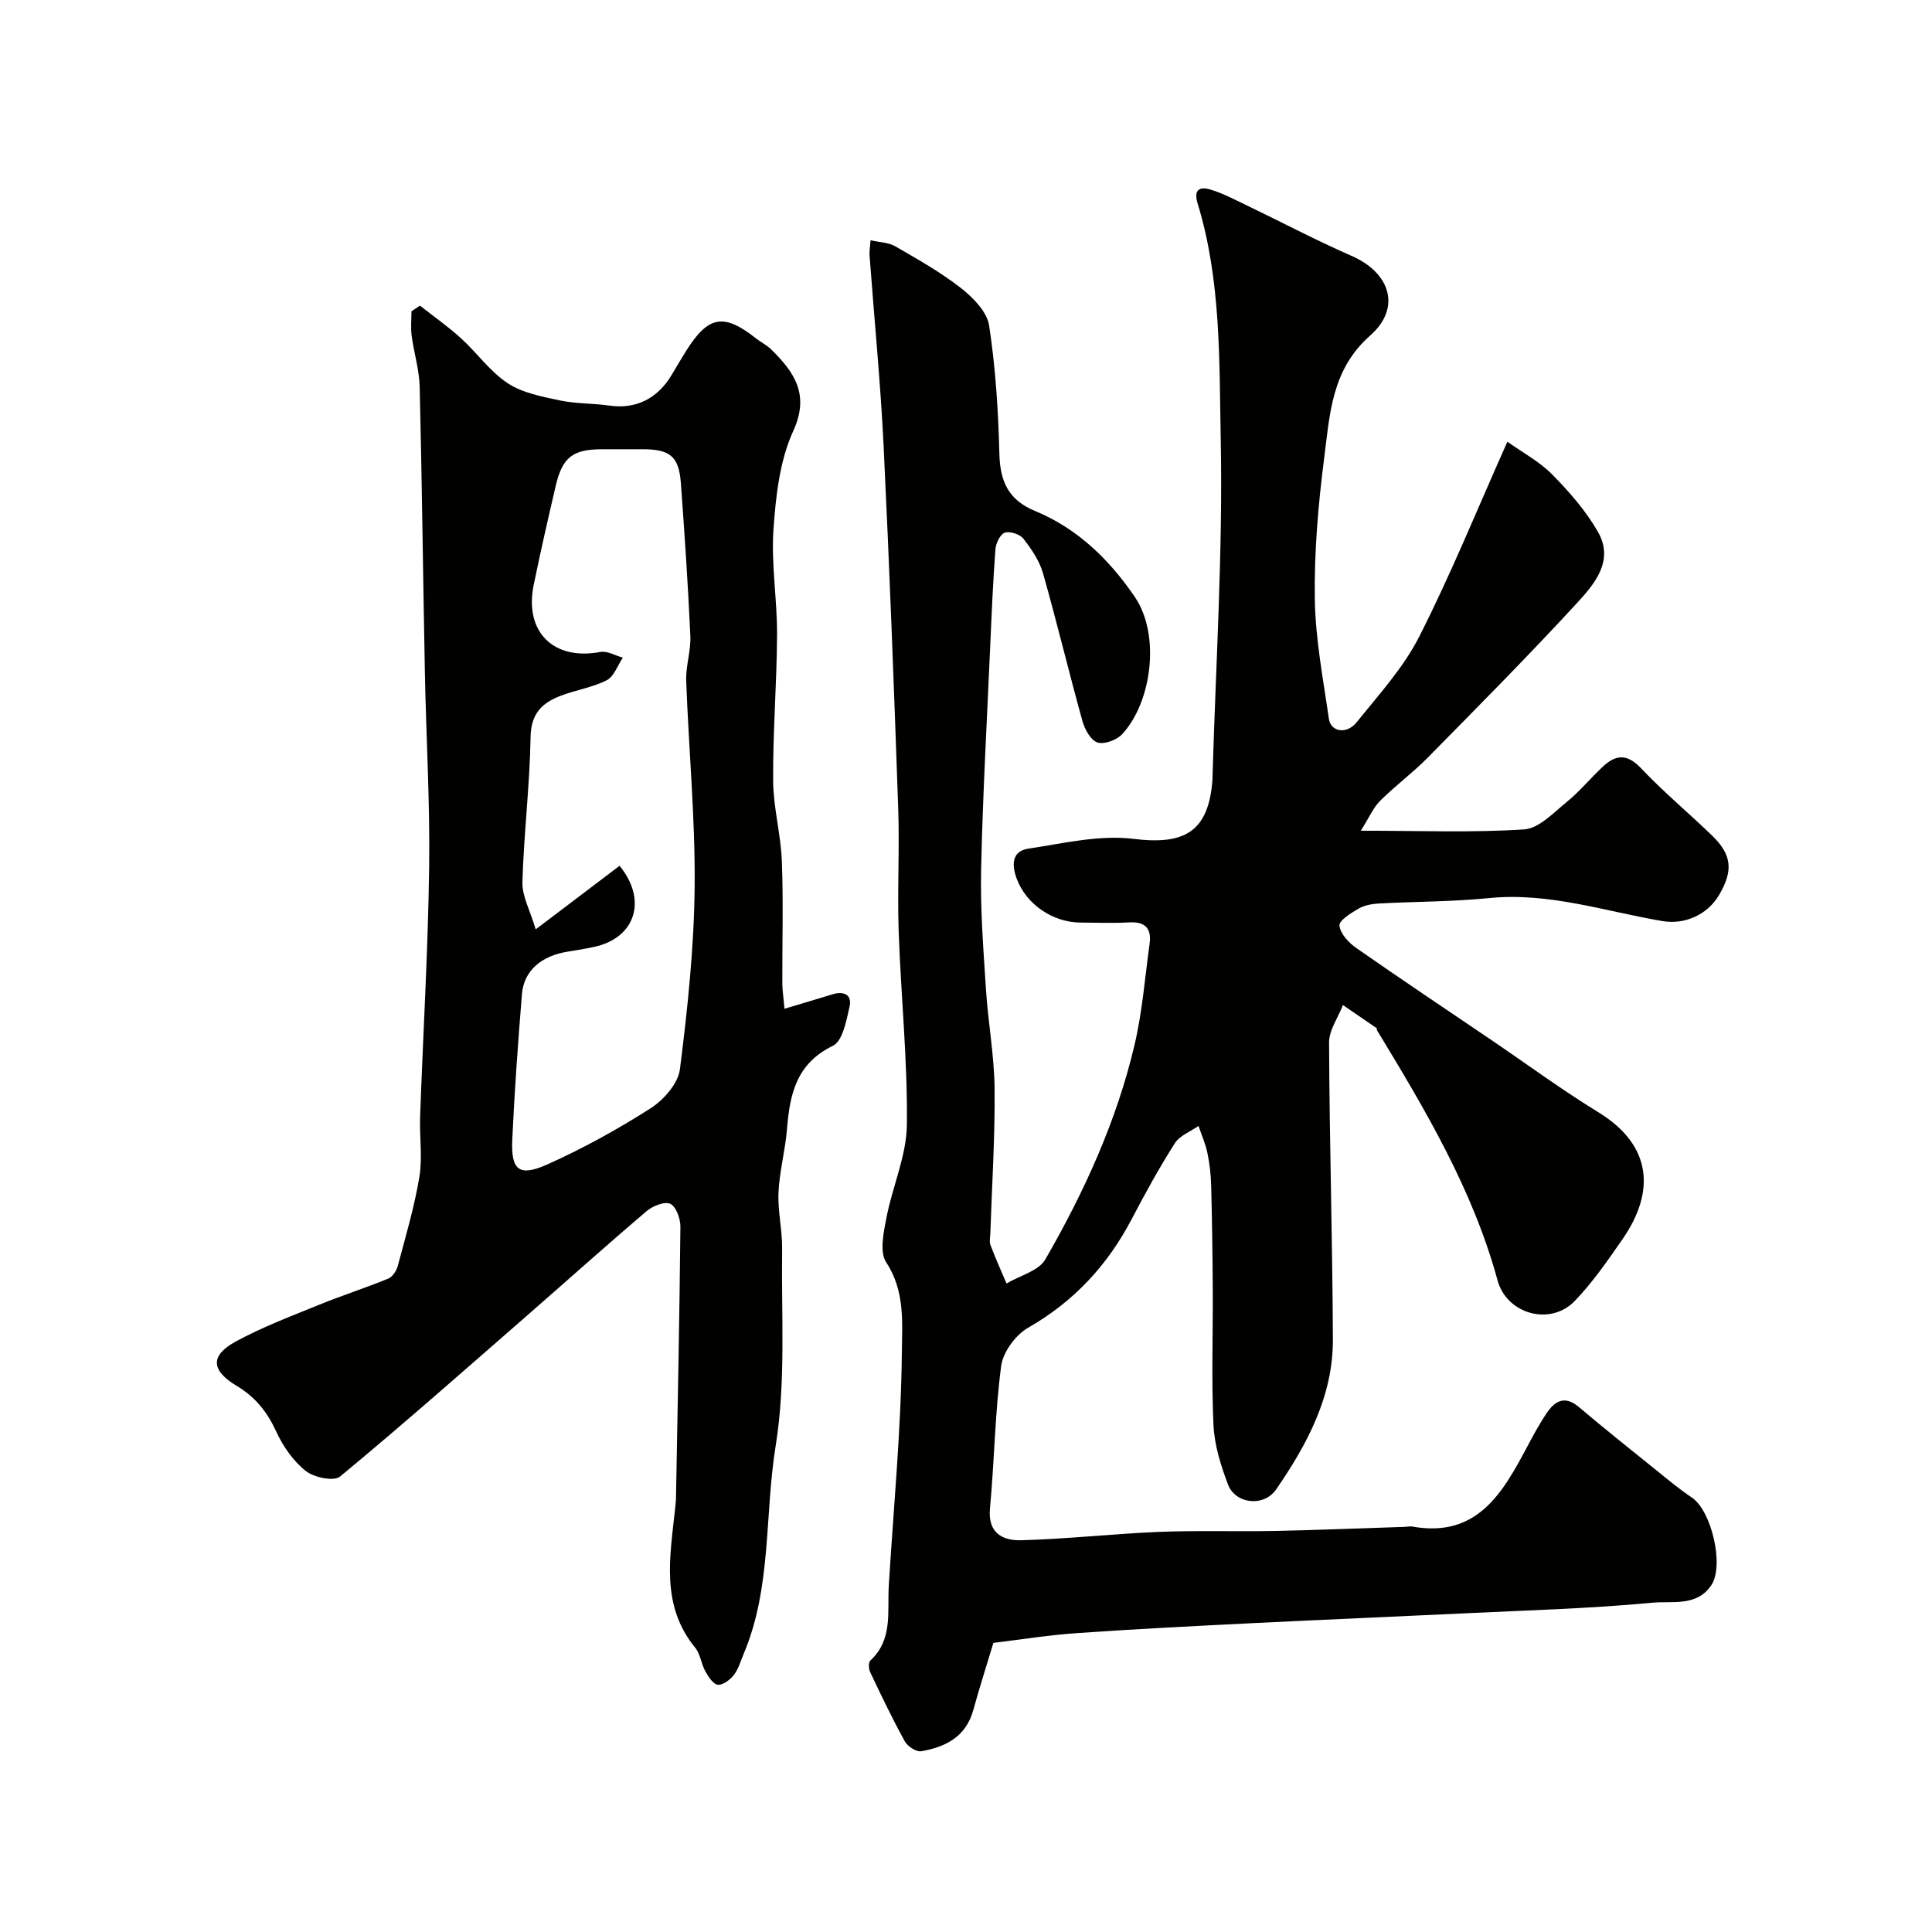
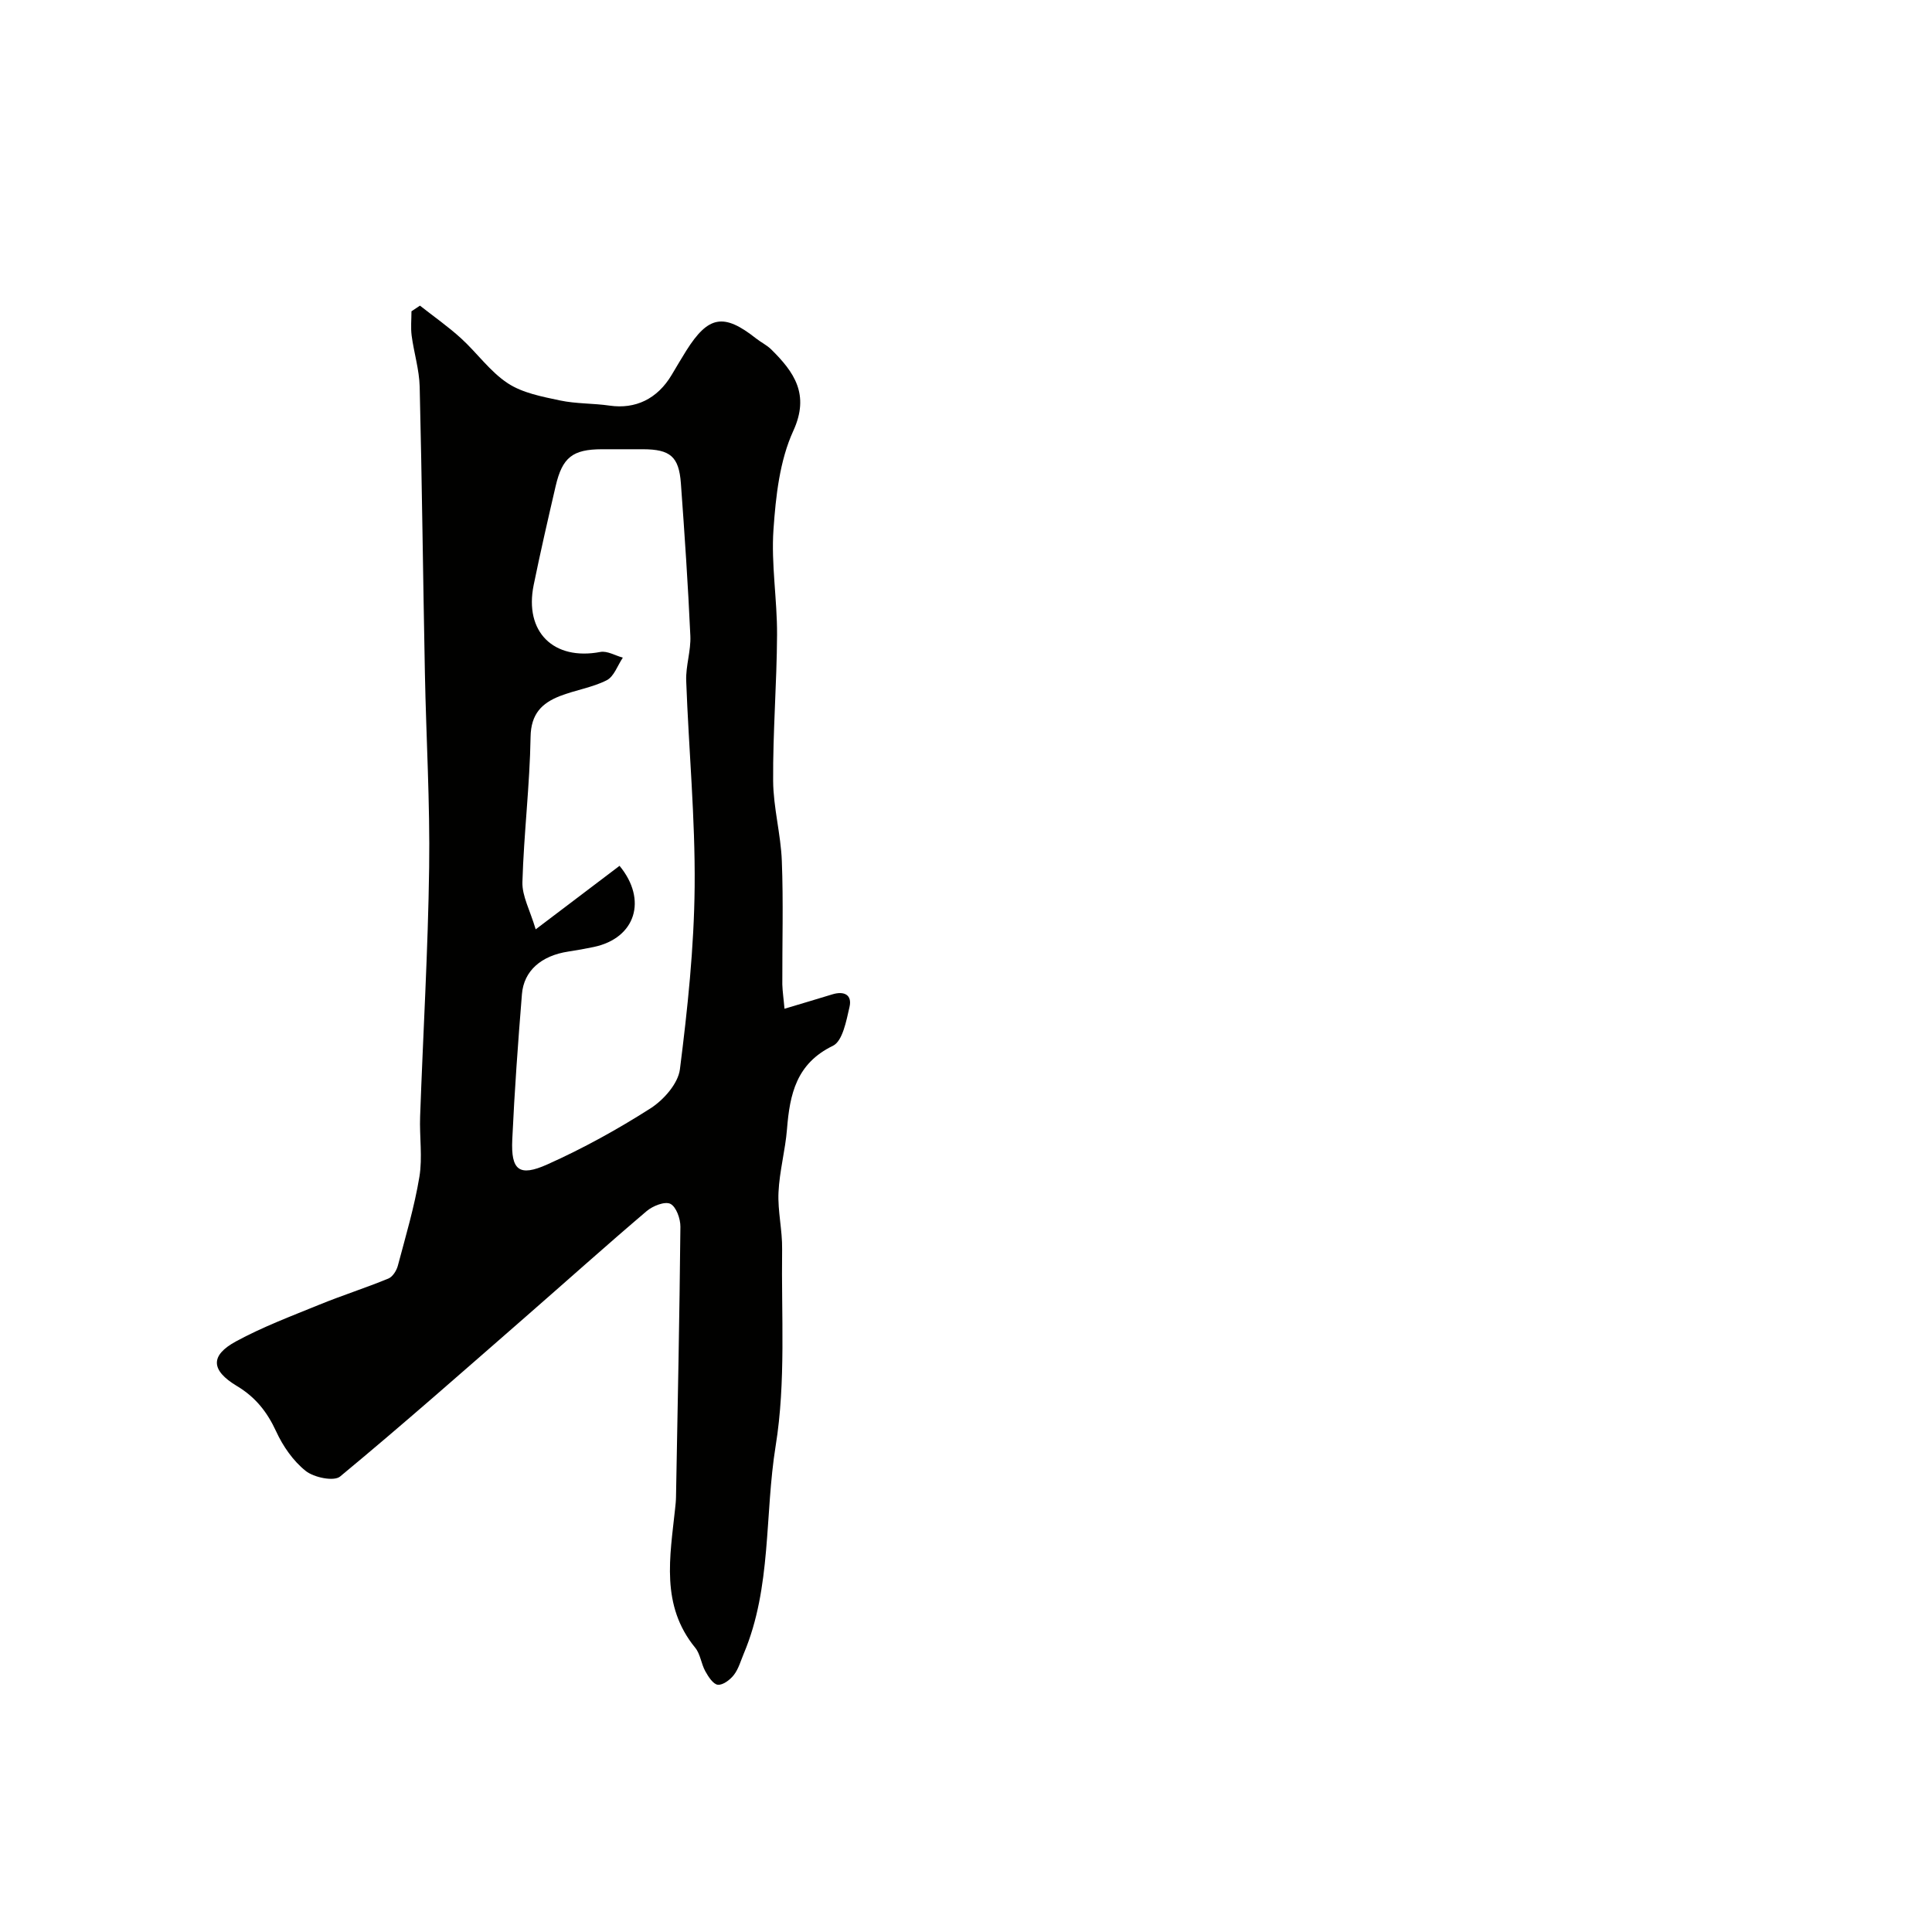
<svg xmlns="http://www.w3.org/2000/svg" enable-background="new 0 0 400 400" viewBox="0 0 400 400">
  <g fill="#010100">
-     <path d="m205.67 340.14c-1.47 4.9-2.92 9.38-4.16 13.91-1.52 5.54-5.76 7.66-10.79 8.53-1.01.17-2.82-1.01-3.39-2.05-2.58-4.68-4.88-9.5-7.17-14.33-.32-.67-.39-2.02.03-2.4 4.71-4.34 3.5-10.07 3.82-15.45.98-16.13 2.55-32.26 2.71-48.4.06-6.03.68-12.67-3.24-18.59-1.42-2.14-.54-6.18.04-9.21 1.24-6.47 4.16-12.84 4.24-19.27.16-13.36-1.24-26.73-1.7-40.1-.29-8.52.2-17.07-.1-25.6-.87-24.97-1.81-49.94-3.02-74.9-.64-13.15-1.94-26.27-2.91-39.41-.06-.81.1-1.63.21-3.13 1.91.44 3.75.46 5.14 1.27 4.65 2.69 9.39 5.35 13.6 8.65 2.5 1.96 5.38 4.9 5.81 7.75 1.33 8.75 1.9 17.65 2.12 26.51.14 5.73 1.84 9.59 7.4 11.88 8.78 3.61 15.41 10.1 20.65 17.8 5.32 7.81 3.54 21.74-2.63 28.41-1.12 1.21-3.71 2.17-5.12 1.71-1.39-.46-2.63-2.72-3.1-4.43-2.83-10.17-5.28-20.45-8.17-30.61-.73-2.57-2.38-4.99-4.05-7.14-.72-.93-2.75-1.6-3.84-1.26-.93.29-1.85 2.14-1.95 3.37-.5 6.58-.78 13.17-1.07 19.77-.68 15.53-1.56 31.05-1.9 46.59-.18 8.25.47 16.53 1 24.78.44 6.88 1.72 13.74 1.79 20.61.1 9.96-.55 19.93-.88 29.9-.03.83-.24 1.76.03 2.48 1.01 2.69 2.2 5.31 3.32 7.95 2.75-1.63 6.66-2.59 8.05-5.01 8.06-14 14.78-28.69 18.48-44.5 1.59-6.81 2.13-13.86 3.09-20.81.44-3.16-.88-4.63-4.22-4.44-3.32.19-6.66.05-10 .04-5.75-.01-11.26-3.7-13.27-9.03-1.02-2.71-1.18-5.74 2.39-6.28 7.23-1.08 14.71-2.9 21.79-2.02 10.55 1.31 15.49-1.47 16.32-12.11.01-.17 0-.33.01-.5.67-23.37 2.17-46.75 1.71-70.09-.32-16.32.1-32.95-4.8-48.9-.85-2.78.43-3.48 2.51-2.88 2.6.75 5.05 2.06 7.51 3.24 7.3 3.5 14.47 7.3 21.88 10.54 7.97 3.48 10.37 10.73 3.85 16.48-8.05 7.09-8.37 16.37-9.54 25.44-1.24 9.62-2.07 19.38-1.93 29.07.11 8.3 1.73 16.59 2.91 24.86.39 2.7 3.68 3.28 5.74.72 4.6-5.72 9.7-11.31 12.98-17.77 6.55-12.91 12-26.36 18.24-40.33 3.16 2.26 6.65 4.11 9.29 6.8 3.54 3.59 6.96 7.51 9.45 11.85 3.45 6-.73 10.84-4.39 14.82-10.01 10.87-20.43 21.37-30.8 31.9-3.12 3.17-6.74 5.83-9.89 8.97-1.42 1.42-2.26 3.42-4.01 6.2 12.27 0 23.08.43 33.81-.27 3.08-.2 6.12-3.48 8.87-5.72 2.7-2.2 4.93-4.96 7.49-7.33 2.66-2.47 4.99-2.63 7.83.37 4.65 4.92 9.9 9.28 14.77 14 4.07 3.94 4.36 7.24 1.42 12.24-2.48 4.22-7.25 6.17-11.68 5.43-11.92-2.01-23.55-6.01-35.97-4.77-7.56.76-15.2.71-22.79 1.12-1.43.08-3.01.36-4.21 1.06-1.57.91-4.07 2.47-3.96 3.52.17 1.66 1.9 3.53 3.46 4.62 9.33 6.51 18.8 12.83 28.22 19.22 7.28 4.94 14.38 10.18 21.88 14.77 11.18 6.84 11.88 16.46 5.03 26.33-3.07 4.43-6.17 8.93-9.89 12.79-5.02 5.2-14.05 2.75-15.97-4.29-5.13-18.82-14.97-35.31-24.95-51.77-.08-.13-.02-.4-.12-.47-2.31-1.6-4.63-3.17-6.94-4.75-1 2.59-2.88 5.18-2.87 7.77.08 20.48.71 40.97.79 61.45.05 11.72-5.31 21.71-11.75 31.06-2.54 3.69-8.44 3.04-9.98-1.05-1.48-3.91-2.79-8.11-2.99-12.24-.44-9.31-.1-18.65-.15-27.98-.04-7.19-.14-14.38-.33-21.56-.06-2.28-.31-4.59-.78-6.83-.39-1.91-1.21-3.73-1.84-5.6-1.67 1.18-3.9 2-4.91 3.6-3.24 5.09-6.15 10.39-8.95 15.74-5.01 9.54-11.95 17.02-21.41 22.44-2.6 1.49-5.21 5.03-5.59 7.93-1.29 9.77-1.4 19.69-2.32 29.52-.48 5.13 2.73 6.65 6.42 6.55 9.54-.25 19.06-1.34 28.6-1.73 7.86-.32 15.73-.04 23.6-.19 9.1-.18 18.2-.56 27.3-.85.5-.02 1.02-.15 1.49-.07 13.36 2.41 18.66-6.81 23.75-16.39 1.3-2.45 2.62-4.91 4.18-7.2 1.71-2.51 3.77-3.55 6.6-1.14 5.25 4.45 10.64 8.74 16 13.06 2.41 1.95 4.81 3.95 7.38 5.67 4.06 2.71 6.73 14.04 4.06 18.1-2.99 4.55-8.14 3.28-12.19 3.67-12.98 1.23-26.05 1.58-39.08 2.21-14.53.7-29.07 1.3-43.6 2.02-12.04.6-24.07 1.2-36.1 2.04-5.91.38-11.75 1.33-17.7 2.05z" />
-     <path d="m162.42 208.85c3.77-1.13 6.85-2.04 9.91-2.98 2.41-.74 4.14.07 3.55 2.62-.66 2.87-1.43 7.06-3.43 8.03-7.58 3.67-8.93 10.01-9.51 17.24-.35 4.39-1.56 8.71-1.76 13.1-.18 3.91.81 7.86.75 11.78-.19 13.6.81 27.42-1.34 40.72-2.31 14.31-.8 29.25-6.6 43-.63 1.5-1.08 3.16-2.05 4.42-.77 1-2.27 2.13-3.32 2.03-.96-.1-1.97-1.67-2.59-2.79-.86-1.54-1.02-3.57-2.1-4.88-7.19-8.79-5.21-18.82-4.16-28.75.09-.82.18-1.65.19-2.47.34-18.64.73-37.29.91-55.93.02-1.66-.87-4.15-2.08-4.75-1.14-.56-3.64.43-4.9 1.5-8.41 7.15-16.62 14.52-24.94 21.78-12.77 11.14-25.48 22.37-38.54 33.18-1.28 1.06-5.42.2-7.12-1.16-2.59-2.06-4.71-5.12-6.11-8.17-1.86-4.04-4.28-7.1-8.13-9.41-5.42-3.25-5.56-6.32-.21-9.23 5.53-3.01 11.5-5.25 17.35-7.64 4.69-1.91 9.53-3.45 14.22-5.38.88-.36 1.69-1.64 1.96-2.66 1.62-6.1 3.43-12.18 4.46-18.39.67-4.05 0-8.31.15-12.47.61-17.19 1.64-34.37 1.87-51.56.19-13.42-.62-26.85-.88-40.29-.39-19.76-.6-39.52-1.08-59.28-.09-3.53-1.19-7.02-1.66-10.55-.22-1.66-.04-3.37-.04-5.06.59-.39 1.17-.78 1.76-1.17 2.84 2.24 5.82 4.32 8.49 6.75 3.32 3.02 6.01 6.9 9.69 9.32 3.07 2.02 7.1 2.77 10.82 3.56 3.35.71 6.86.57 10.27 1.07 5.33.77 9.87-1.38 12.83-6.34 1-1.68 1.99-3.37 3.03-5.03 4.57-7.26 7.77-7.82 14.44-2.55 1.02.81 2.25 1.39 3.16 2.29 4.75 4.69 8.01 9.31 4.57 16.84-2.83 6.17-3.63 13.53-4.11 20.44-.5 7.2.78 14.51.74 21.77-.05 10.09-.88 20.19-.81 30.28.04 5.53 1.59 11.04 1.8 16.59.33 8.5.07 17.03.1 25.55.05 1.56.29 3.11.45 5.03zm-34.15-29.59c5.8 7.03 3.35 14.97-5.33 16.8-1.75.37-3.51.68-5.28.95-5.58.85-9.21 3.96-9.6 8.83-.81 10.02-1.54 20.05-2 30.1-.29 6.34 1.41 7.76 7.24 5.15 7.4-3.31 14.57-7.27 21.4-11.63 2.71-1.74 5.7-5.13 6.07-8.08 1.59-12.55 2.93-25.2 3.05-37.83.13-14.2-1.23-28.4-1.75-42.61-.11-3.08 1-6.21.86-9.29-.48-10.54-1.19-21.07-1.96-31.59-.41-5.55-2.22-7.03-7.84-7.05-2.83-.01-5.67-.01-8.5 0-6.07.02-8.2 1.66-9.59 7.64-1.58 6.81-3.15 13.63-4.55 20.48-1.98 9.72 4.14 15.69 13.81 13.85 1.42-.27 3.1.76 4.65 1.18-1.09 1.61-1.82 3.91-3.34 4.68-3 1.52-6.51 2.03-9.68 3.27-3.74 1.46-6 3.69-6.08 8.44-.16 10.04-1.4 20.05-1.69 30.09-.08 2.88 1.57 5.8 2.75 9.77 6.74-5.11 12.06-9.13 17.36-13.15z" />
+     <path d="m162.42 208.85c3.77-1.13 6.85-2.04 9.91-2.98 2.41-.74 4.14.07 3.55 2.62-.66 2.87-1.43 7.06-3.43 8.03-7.58 3.67-8.93 10.01-9.51 17.24-.35 4.39-1.56 8.71-1.76 13.1-.18 3.91.81 7.86.75 11.78-.19 13.6.81 27.42-1.34 40.72-2.31 14.31-.8 29.25-6.6 43-.63 1.5-1.08 3.16-2.05 4.42-.77 1-2.27 2.13-3.32 2.03-.96-.1-1.97-1.67-2.59-2.79-.86-1.54-1.02-3.57-2.1-4.88-7.19-8.79-5.21-18.82-4.16-28.75.09-.82.18-1.65.19-2.47.34-18.64.73-37.29.91-55.93.02-1.66-.87-4.15-2.08-4.75-1.14-.56-3.64.43-4.9 1.5-8.41 7.15-16.62 14.52-24.94 21.78-12.77 11.14-25.48 22.37-38.54 33.18-1.28 1.06-5.42.2-7.12-1.16-2.59-2.06-4.71-5.12-6.11-8.17-1.86-4.04-4.28-7.1-8.13-9.41-5.42-3.25-5.56-6.32-.21-9.23 5.53-3.01 11.5-5.25 17.35-7.64 4.69-1.91 9.53-3.45 14.22-5.38.88-.36 1.69-1.64 1.96-2.66 1.62-6.1 3.43-12.18 4.46-18.39.67-4.05 0-8.31.15-12.47.61-17.19 1.64-34.37 1.87-51.56.19-13.42-.62-26.85-.88-40.29-.39-19.76-.6-39.52-1.08-59.28-.09-3.53-1.19-7.02-1.66-10.55-.22-1.66-.04-3.37-.04-5.06.59-.39 1.17-.78 1.76-1.17 2.84 2.24 5.82 4.32 8.49 6.75 3.32 3.02 6.01 6.9 9.69 9.32 3.07 2.02 7.1 2.77 10.82 3.56 3.35.71 6.86.57 10.27 1.07 5.33.77 9.87-1.38 12.83-6.34 1-1.68 1.99-3.37 3.03-5.03 4.57-7.26 7.77-7.82 14.44-2.55 1.02.81 2.25 1.39 3.16 2.29 4.75 4.69 8.01 9.31 4.57 16.84-2.83 6.17-3.63 13.53-4.11 20.44-.5 7.2.78 14.51.74 21.77-.05 10.09-.88 20.19-.81 30.28.04 5.53 1.59 11.04 1.8 16.59.33 8.5.07 17.03.1 25.55.05 1.56.29 3.11.45 5.03zm-34.15-29.59c5.8 7.03 3.35 14.97-5.33 16.8-1.75.37-3.51.68-5.28.95-5.58.85-9.21 3.96-9.6 8.83-.81 10.02-1.54 20.05-2 30.1-.29 6.34 1.41 7.76 7.24 5.15 7.4-3.31 14.57-7.27 21.4-11.63 2.71-1.74 5.7-5.13 6.07-8.08 1.59-12.55 2.93-25.2 3.05-37.83.13-14.2-1.23-28.4-1.75-42.61-.11-3.08 1-6.21.86-9.29-.48-10.54-1.19-21.07-1.96-31.59-.41-5.55-2.22-7.03-7.84-7.05-2.83-.01-5.67-.01-8.5 0-6.07.02-8.2 1.66-9.59 7.64-1.58 6.81-3.15 13.63-4.55 20.48-1.98 9.72 4.14 15.69 13.81 13.85 1.42-.27 3.1.76 4.65 1.18-1.09 1.61-1.82 3.91-3.34 4.68-3 1.52-6.51 2.03-9.68 3.27-3.74 1.46-6 3.69-6.08 8.44-.16 10.04-1.4 20.05-1.69 30.09-.08 2.88 1.57 5.8 2.75 9.77 6.74-5.11 12.06-9.13 17.36-13.15" />
  </g>
</svg>